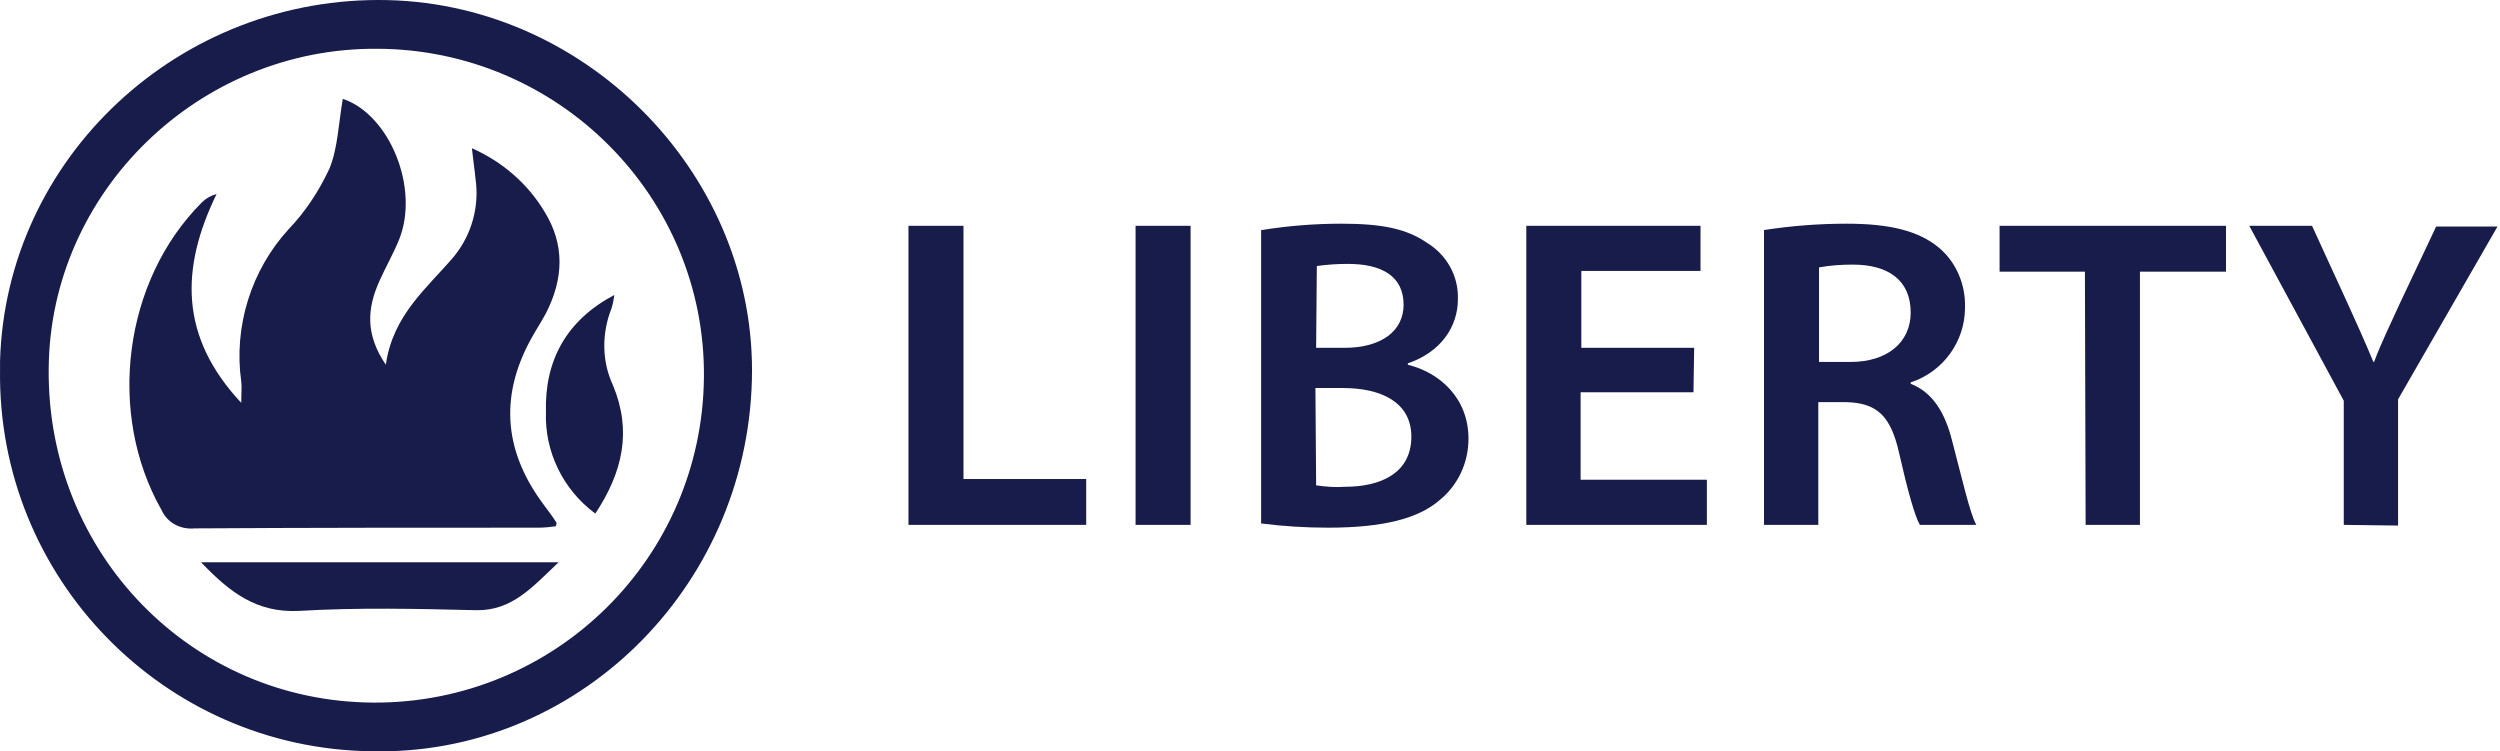
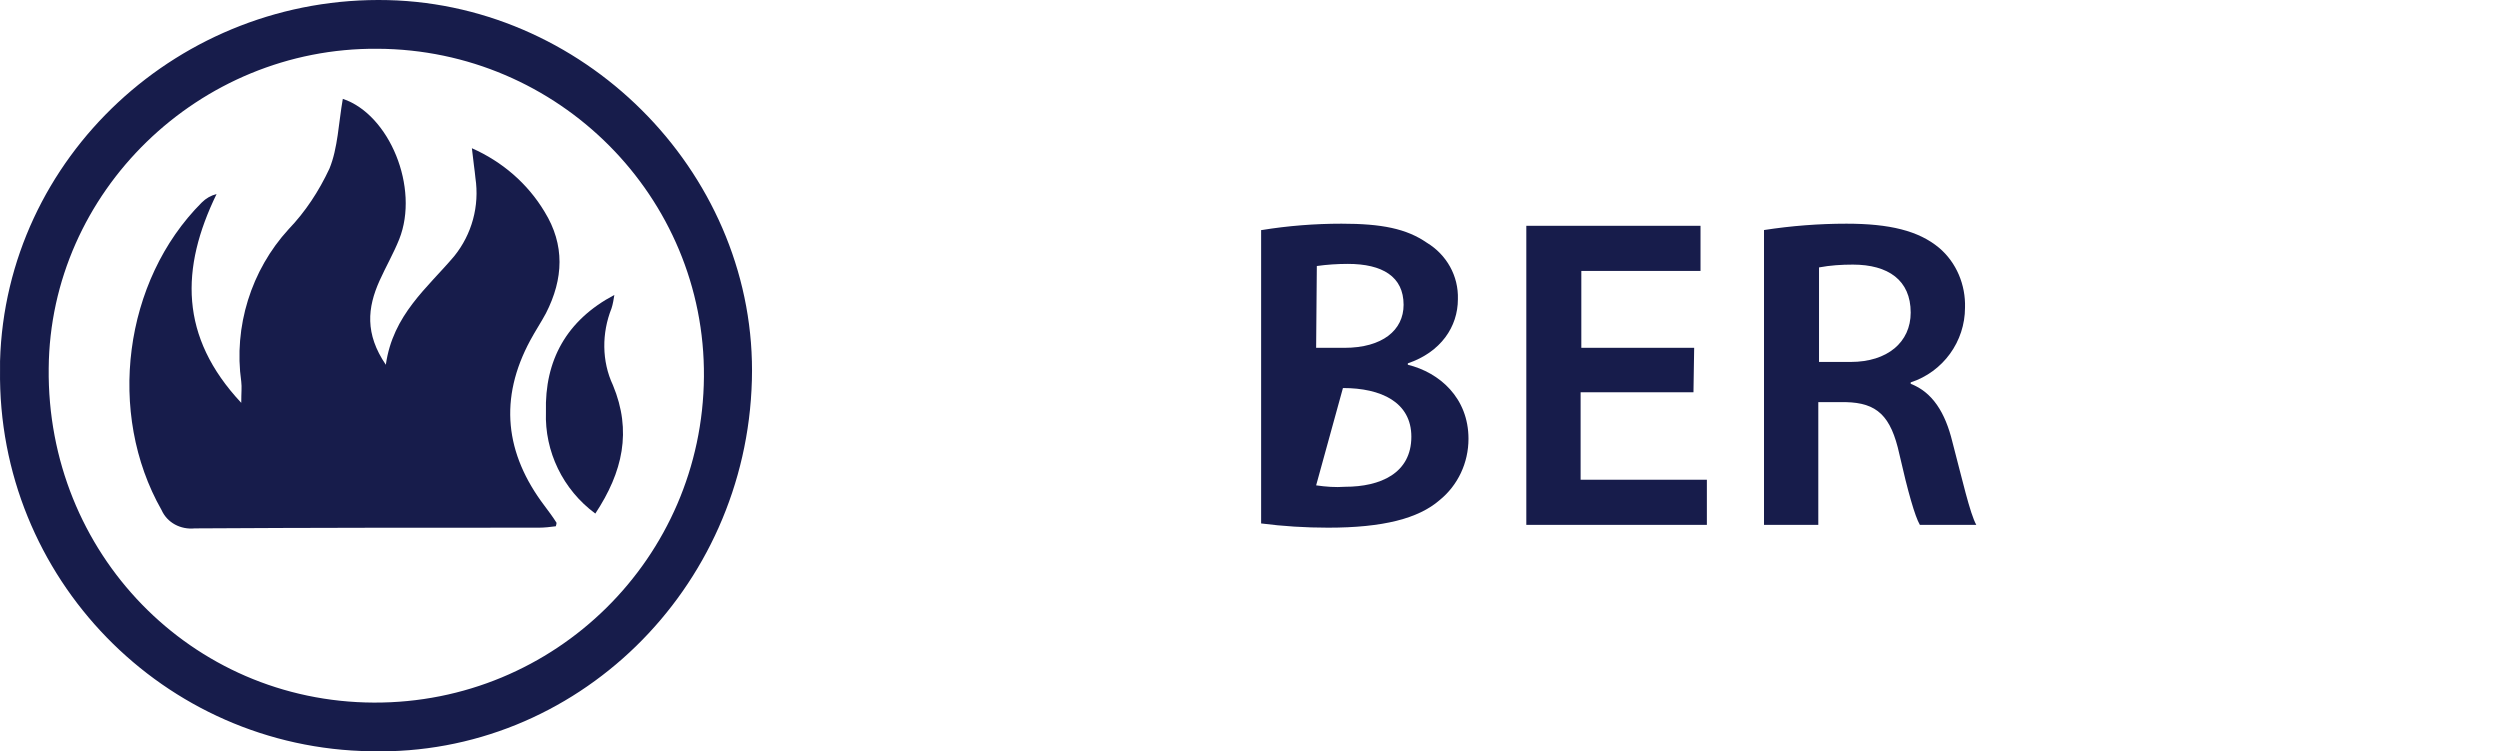
<svg xmlns="http://www.w3.org/2000/svg" width="183" height="55" viewBox="0 0 183 55" fill="none">
  <path d="M55.038 27.836C54.625 43.169 42.131 55.353 27.159 54.992C11.98 54.786 -0.204 42.292 0.003 27.061C0.003 26.855 0.003 26.648 0.003 26.442C0.416 11.521 13.168 -0.353 28.398 0.008C43.215 0.369 55.451 13.07 55.038 27.836ZM27.624 3.57C14.562 3.467 3.668 14.051 3.565 26.958C3.41 40.485 13.994 51.378 27.366 51.43C40.634 51.481 51.424 40.846 51.528 27.578C51.631 14.412 40.892 3.622 27.624 3.57Z" fill="#171C4B" />
  <path d="M25.094 7.236C28.501 8.372 30.721 13.741 29.224 17.51C28.811 18.543 28.243 19.524 27.779 20.556C26.901 22.518 26.695 24.428 28.243 26.7C28.76 23.034 31.289 21.073 33.251 18.749C34.542 17.149 35.11 15.084 34.8 13.018C34.748 12.451 34.645 11.831 34.542 10.85C36.762 11.831 38.621 13.431 39.86 15.497C41.357 17.923 41.254 20.401 39.963 22.931C39.602 23.602 39.188 24.222 38.827 24.893C36.504 29.178 36.968 33.205 39.86 37.026C40.169 37.439 40.479 37.852 40.737 38.265C40.737 38.316 40.737 38.368 40.686 38.523C40.273 38.575 39.86 38.626 39.447 38.626C31.031 38.626 22.668 38.626 14.252 38.678C13.219 38.781 12.239 38.265 11.826 37.335C7.799 30.262 9.038 20.556 14.768 14.825C15.078 14.516 15.44 14.309 15.852 14.206C13.219 19.627 13.116 24.635 17.66 29.488C17.66 28.713 17.711 28.352 17.66 27.939C17.092 23.912 18.382 19.782 21.119 16.787C22.358 15.497 23.339 13.999 24.113 12.347C24.733 10.85 24.784 8.991 25.094 7.236Z" fill="#171C4B" />
-   <path d="M14.717 41.156H40.892C38.982 42.963 37.485 44.718 34.852 44.666C30.515 44.563 26.23 44.46 21.893 44.718C18.796 44.873 16.834 43.376 14.717 41.156Z" fill="#171C4B" />
  <path d="M44.971 21.589C44.919 21.898 44.868 22.26 44.764 22.57C44.042 24.377 44.042 26.442 44.868 28.197C46.262 31.553 45.59 34.547 43.577 37.593C41.202 35.838 39.86 33.05 39.963 30.159C39.86 26.39 41.46 23.447 44.971 21.589Z" fill="#171C4B" />
-   <path d="M66.5 16.529H70.527V35.064H79.51V38.42H66.5V16.529Z" fill="#171C4B" />
-   <path d="M87.151 16.529V38.42H83.124V16.529H87.151Z" fill="#171C4B" />
-   <path d="M92.366 16.839C94.276 16.529 96.238 16.374 98.2 16.374C101.142 16.374 102.949 16.736 104.446 17.768C105.892 18.646 106.77 20.195 106.718 21.898C106.718 23.912 105.479 25.771 103.053 26.597V26.7C105.375 27.268 107.493 29.127 107.493 32.121C107.493 33.876 106.718 35.528 105.375 36.613C103.827 37.955 101.246 38.626 97.219 38.626C95.567 38.626 93.914 38.523 92.314 38.316V16.839H92.366ZM96.341 25.461H98.406C101.194 25.461 102.743 24.17 102.743 22.312C102.743 20.247 101.194 19.317 98.664 19.317C97.89 19.317 97.115 19.369 96.392 19.472L96.341 25.461ZM96.341 35.528C97.064 35.632 97.735 35.683 98.458 35.632C101.039 35.632 103.311 34.651 103.311 31.966C103.311 29.436 101.091 28.404 98.303 28.404H96.289L96.341 35.528Z" fill="#171C4B" />
+   <path d="M92.366 16.839C94.276 16.529 96.238 16.374 98.2 16.374C101.142 16.374 102.949 16.736 104.446 17.768C105.892 18.646 106.77 20.195 106.718 21.898C106.718 23.912 105.479 25.771 103.053 26.597V26.7C105.375 27.268 107.493 29.127 107.493 32.121C107.493 33.876 106.718 35.528 105.375 36.613C103.827 37.955 101.246 38.626 97.219 38.626C95.567 38.626 93.914 38.523 92.314 38.316V16.839H92.366ZM96.341 25.461H98.406C101.194 25.461 102.743 24.17 102.743 22.312C102.743 20.247 101.194 19.317 98.664 19.317C97.89 19.317 97.115 19.369 96.392 19.472L96.341 25.461ZM96.341 35.528C97.064 35.632 97.735 35.683 98.458 35.632C101.039 35.632 103.311 34.651 103.311 31.966C103.311 29.436 101.091 28.404 98.303 28.404L96.341 35.528Z" fill="#171C4B" />
  <path d="M123.962 28.714H115.701V35.115H124.943V38.42H111.726V16.529H124.478V19.834H115.753V25.461H124.013L123.962 28.714Z" fill="#171C4B" />
  <path d="M129.125 16.839C131.139 16.529 133.152 16.374 135.166 16.374C138.315 16.374 140.432 16.89 141.929 18.13C143.22 19.214 143.89 20.866 143.839 22.518C143.839 24.996 142.239 27.216 139.863 27.991V28.094C141.464 28.713 142.393 30.211 142.91 32.327C143.632 35.064 144.2 37.593 144.665 38.42H140.534C140.173 37.8 139.657 35.993 139.037 33.257C138.418 30.417 137.386 29.488 135.114 29.436H133.1V38.42H129.125V16.839ZM133.1 26.494H135.475C138.16 26.494 139.863 25.048 139.863 22.88C139.863 20.505 138.212 19.369 135.63 19.369C134.804 19.369 133.978 19.42 133.152 19.575V26.494H133.1Z" fill="#171C4B" />
-   <path d="M152.616 19.885H146.369V16.529H162.942V19.885H156.643V38.42H152.668L152.616 19.885Z" fill="#171C4B" />
-   <path d="M171.564 38.42V29.333L164.645 16.529H169.24L171.822 22.157C172.544 23.757 173.113 24.996 173.731 26.494H173.783C174.3 25.1 174.97 23.757 175.693 22.157L178.327 16.581H182.818L175.539 29.23V38.471L171.564 38.42Z" fill="#171C4B" />
</svg>